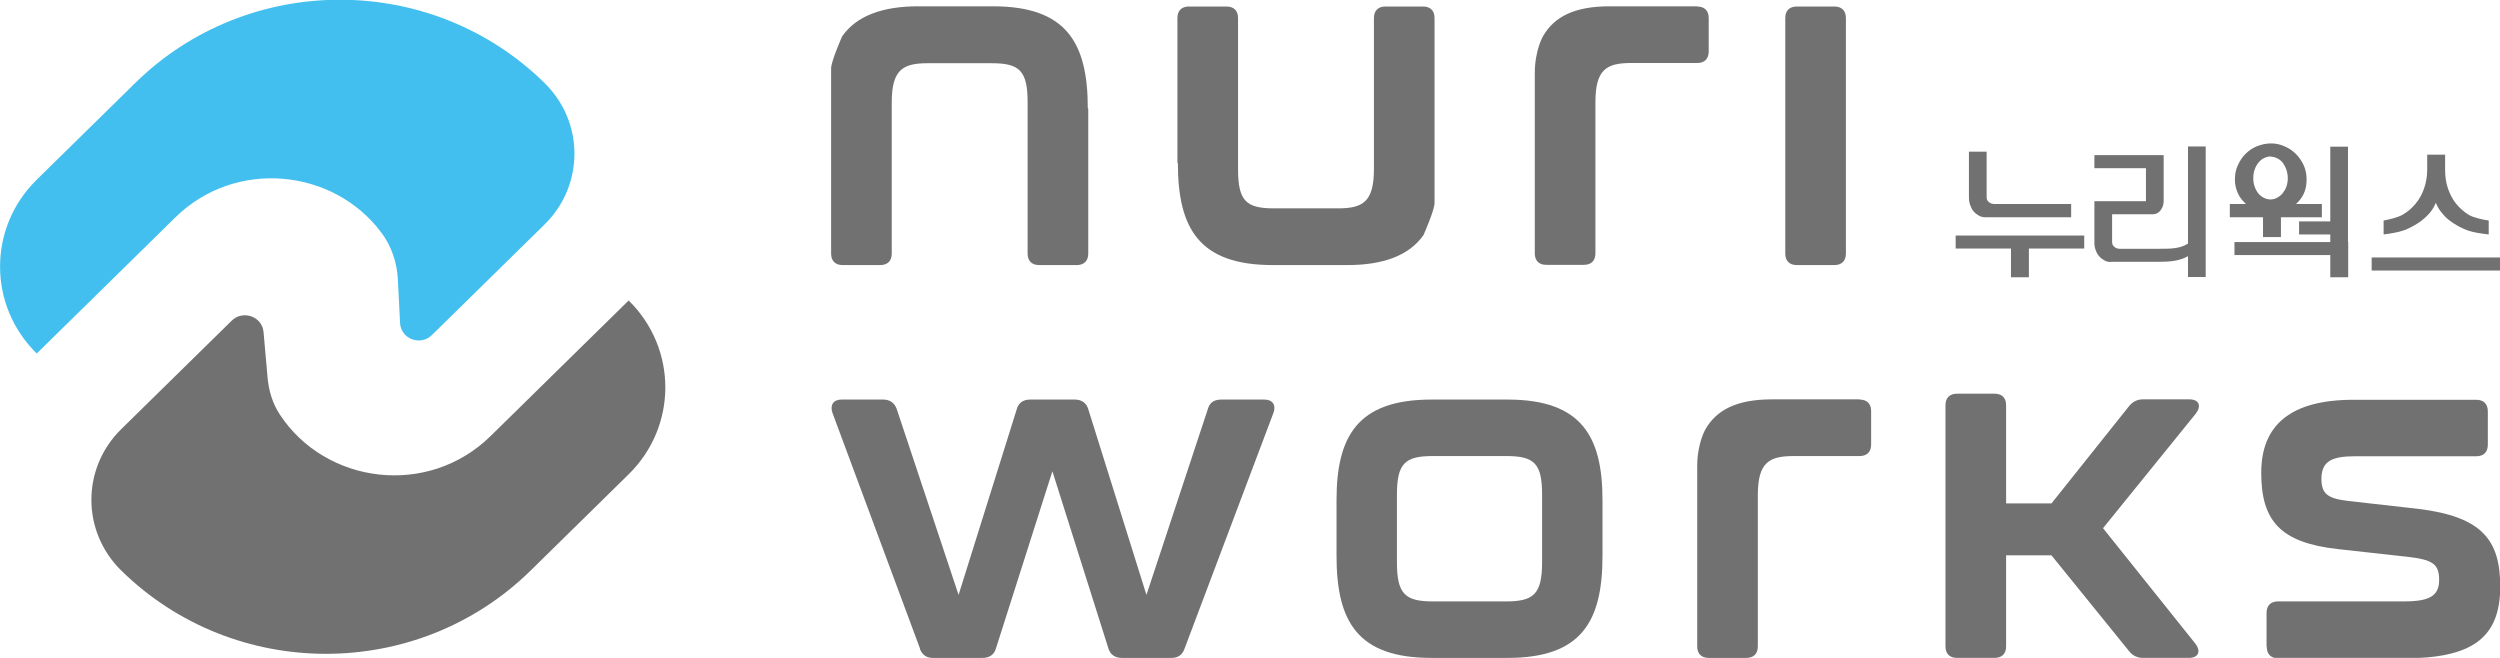
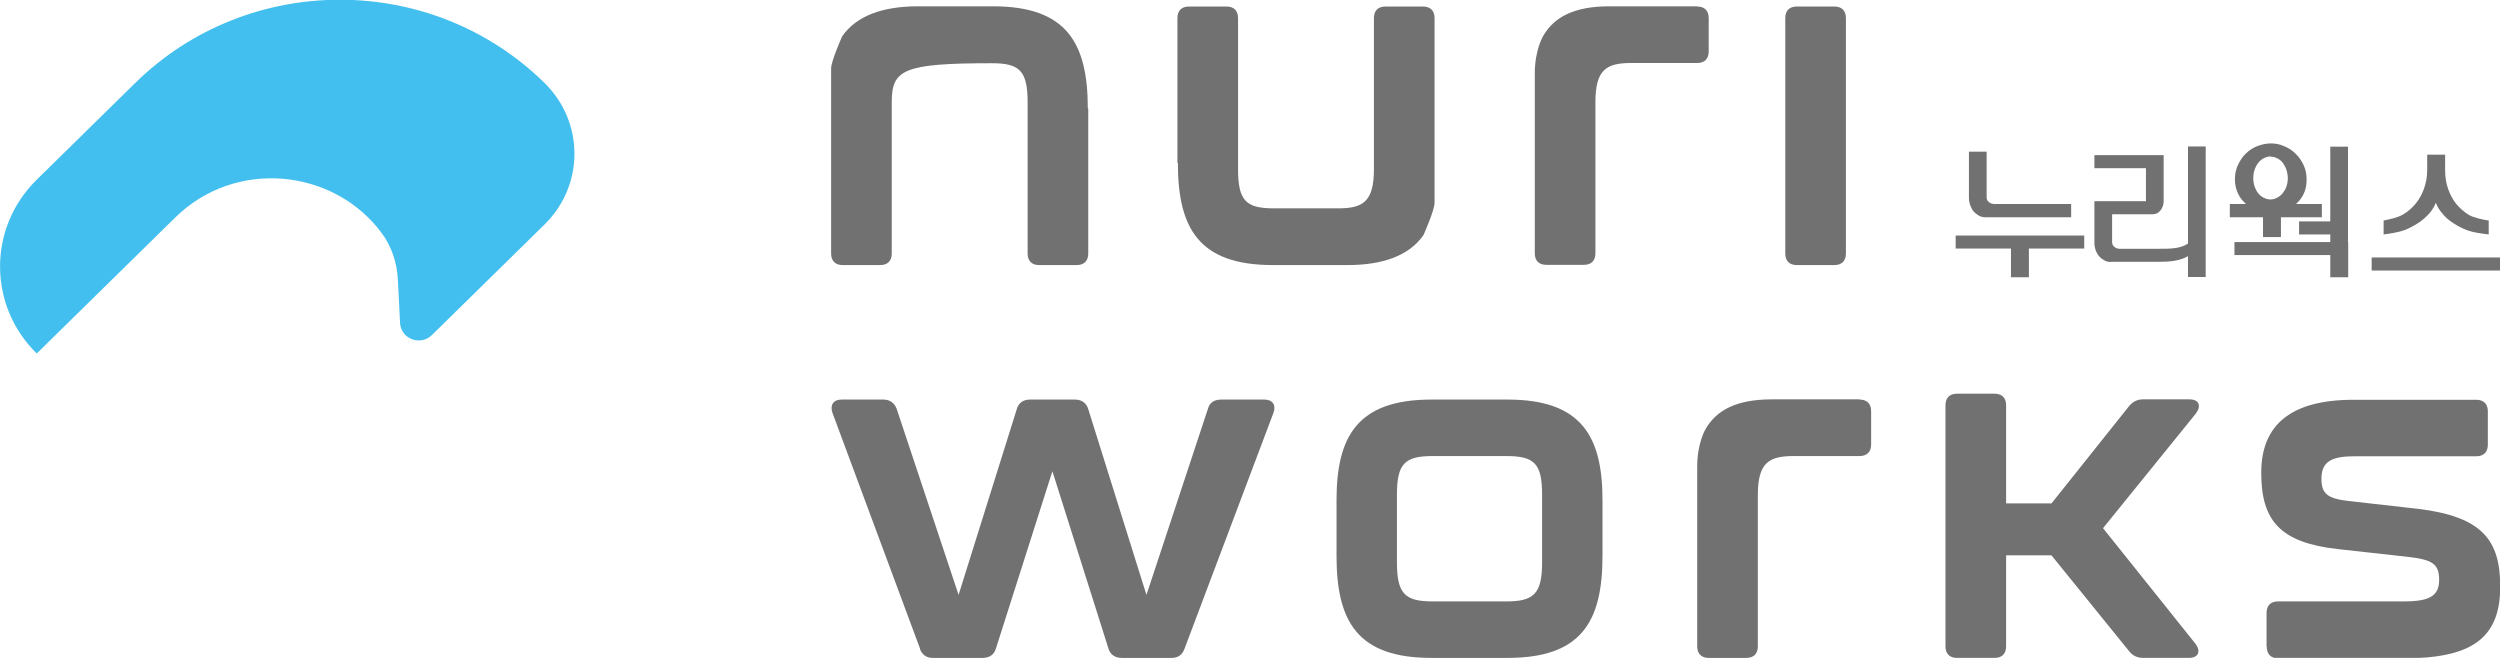
<svg xmlns="http://www.w3.org/2000/svg" width="190" height="50" viewBox="0 0 190 50" fill="none">
  <g clip-path="url(#clip0_2041_430)">
-     <path d="M47.811 22.804L37.284 33.141C32.524 37.814 24.738 36.806 21.257 31.489C20.702 30.647 20.416 29.656 20.332 28.649L20.029 25.231C19.928 24.059 18.465 23.53 17.608 24.372L9.216 32.612C6.189 35.584 6.189 40.39 9.216 43.362C17.809 51.8 31.734 51.8 40.328 43.362L47.778 36.047C51.494 32.398 51.494 26.486 47.778 22.837L47.811 22.804Z" fill="#727171" />
    <path d="M2.792 26.866L13.319 16.529C17.91 12.021 25.343 12.814 28.976 17.669C29.75 18.692 30.17 19.947 30.237 21.219L30.405 24.554C30.473 25.76 31.953 26.321 32.827 25.462L41.387 17.058C44.414 14.085 44.414 9.28 41.387 6.308C32.793 -2.13 18.869 -2.13 10.275 6.308L2.792 13.656C-0.925 17.305 -0.925 23.217 2.792 26.866Z" fill="#42BFEE" />
-     <path d="M82.707 8.256V19.27C82.707 19.831 82.387 20.145 81.832 20.145H78.973C78.418 20.145 78.099 19.831 78.099 19.27V7.777C78.099 5.366 77.477 4.805 75.374 4.805H70.497C68.614 4.805 67.773 5.3 67.773 7.777V19.27C67.773 19.831 67.454 20.145 66.899 20.145H64.04C63.485 20.145 63.165 19.831 63.165 19.27V5.201C63.165 4.64 64.006 2.757 64.006 2.757C65.099 1.189 67.1 0.479 69.774 0.479H75.459C81.042 0.479 82.673 3.236 82.673 8.239L82.707 8.256Z" fill="#727171" />
+     <path d="M82.707 8.256V19.27C82.707 19.831 82.387 20.145 81.832 20.145H78.973C78.418 20.145 78.099 19.831 78.099 19.27V7.777C78.099 5.366 77.477 4.805 75.374 4.805C68.614 4.805 67.773 5.3 67.773 7.777V19.27C67.773 19.831 67.454 20.145 66.899 20.145H64.04C63.485 20.145 63.165 19.831 63.165 19.27V5.201C63.165 4.64 64.006 2.757 64.006 2.757C65.099 1.189 67.1 0.479 69.774 0.479H75.459C81.042 0.479 82.673 3.236 82.673 8.239L82.707 8.256Z" fill="#727171" />
    <path d="M89.484 12.384V1.37C89.484 0.809 89.803 0.495 90.359 0.495H93.217C93.772 0.495 94.092 0.809 94.092 1.37V12.863C94.092 15.274 94.714 15.835 96.816 15.835H101.693C103.577 15.835 104.418 15.34 104.418 12.863V1.37C104.418 0.809 104.737 0.495 105.292 0.495H108.151C108.706 0.495 109.026 0.809 109.026 1.37V15.422C109.026 15.984 108.185 17.866 108.185 17.866C107.092 19.435 105.09 20.145 102.416 20.145H96.732C91.149 20.145 89.518 17.387 89.518 12.384H89.484Z" fill="#727171" />
    <path d="M128.987 0.495C129.542 0.495 129.862 0.809 129.862 1.37V3.913C129.862 4.475 129.542 4.788 128.987 4.788H123.976C122.092 4.788 121.252 5.284 121.252 7.761V19.253C121.252 19.815 120.932 20.128 120.377 20.128H117.518C116.963 20.128 116.644 19.815 116.644 19.253V5.564C116.644 3.814 117.266 2.757 117.266 2.757C118.107 1.288 119.637 0.479 122.328 0.479H129.004L128.987 0.495Z" fill="#727171" />
    <path d="M135.681 19.27V1.37C135.681 0.809 136 0.495 136.555 0.495H139.414C139.969 0.495 140.289 0.809 140.289 1.37V19.27C140.289 19.831 139.969 20.145 139.414 20.145H136.555C136 20.145 135.681 19.831 135.681 19.27Z" fill="#727171" />
    <path d="M141.331 30.367C141.886 30.367 142.206 30.681 142.206 31.242V33.785C142.206 34.347 141.886 34.66 141.331 34.66H136.32C134.436 34.66 133.595 35.156 133.595 37.633V49.125C133.595 49.687 133.276 50.001 132.721 50.001H129.862C129.307 50.001 128.988 49.687 128.988 49.125V35.437C128.988 33.686 129.61 32.629 129.61 32.629C130.451 31.16 131.981 30.351 134.672 30.351H141.348L141.331 30.367Z" fill="#727171" />
    <path d="M69.926 49.307L63.266 31.375C63.064 30.78 63.333 30.367 63.956 30.367H67.134C67.622 30.367 67.975 30.615 68.143 31.061L72.852 45.212L77.275 31.094C77.409 30.598 77.796 30.367 78.284 30.367H81.698C82.185 30.367 82.572 30.615 82.707 31.094L87.13 45.212L91.805 31.061C91.939 30.565 92.326 30.367 92.814 30.367H96.093C96.715 30.367 97.001 30.78 96.783 31.375L90.022 49.307C89.854 49.769 89.534 50.001 89.047 50.001H85.246C84.758 50.001 84.372 49.753 84.237 49.274L79.982 35.816L75.694 49.274C75.559 49.769 75.173 50.001 74.685 50.001H70.884C70.397 50.001 70.077 49.753 69.909 49.307H69.926Z" fill="#727171" />
    <path d="M101.576 42.24V38.013C101.576 33.158 103.173 30.367 108.79 30.367H114.575C120.192 30.367 121.79 33.158 121.79 38.013V42.24C121.79 47.243 120.192 50.001 114.575 50.001H108.79C103.173 50.001 101.576 47.243 101.576 42.24ZM114.474 45.707C116.56 45.707 117.199 45.146 117.199 42.735V37.6C117.199 35.222 116.61 34.66 114.474 34.66H108.891C106.772 34.66 106.167 35.222 106.167 37.6V42.735C106.167 45.146 106.789 45.707 108.891 45.707H114.474Z" fill="#727171" />
    <path d="M147.856 49.125V30.796C147.856 30.235 148.176 29.921 148.731 29.921H151.59C152.145 29.921 152.464 30.235 152.464 30.796V38.26H155.912L161.798 30.879C162.084 30.532 162.42 30.35 162.874 30.35H166.389C167.129 30.35 167.331 30.846 166.877 31.44L159.83 40.142L166.843 48.91C167.297 49.505 167.078 50 166.355 50H162.874C162.42 50 162.067 49.819 161.798 49.472L155.912 42.206H152.464V49.125C152.464 49.686 152.145 50 151.59 50H148.731C148.176 50 147.856 49.686 147.856 49.125Z" fill="#727171" />
    <path d="M172.258 49.125V46.582C172.258 46.02 172.577 45.706 173.132 45.706H182.718C184.635 45.706 185.375 45.294 185.375 44.072C185.375 42.85 184.854 42.536 183.004 42.321L177.639 41.727C173.284 41.232 171.854 39.564 171.854 35.931C171.854 32.298 174.091 30.383 178.867 30.383H188.201C188.756 30.383 189.075 30.697 189.075 31.258V33.801C189.075 34.362 188.756 34.676 188.201 34.676H178.968C177.219 34.676 176.429 35.056 176.429 36.393C176.429 37.549 176.916 37.896 178.514 38.078L183.778 38.672C188.655 39.267 190.017 41.05 190.017 44.584C190.017 48.53 187.814 50.033 182.701 50.033H173.149C172.594 50.033 172.275 49.719 172.275 49.158L172.258 49.125Z" fill="#727171" />
    <path d="M148.647 17.9H158.401V18.891H154.196V21.071H152.834V18.891H148.63V17.9H148.647ZM157.425 16.513H150.917C150.732 16.513 150.564 16.48 150.413 16.398C150.261 16.315 150.127 16.216 150.009 16.084C149.891 15.952 149.807 15.787 149.74 15.605C149.673 15.423 149.639 15.225 149.639 15.011V11.526H150.984V14.994C150.984 15.143 151.035 15.258 151.152 15.357C151.27 15.456 151.422 15.506 151.607 15.506H157.408V16.497L157.425 16.513Z" fill="#727171" />
    <path d="M160.435 19.915C160.267 19.915 160.099 19.881 159.948 19.799C159.796 19.716 159.662 19.617 159.544 19.485C159.426 19.353 159.342 19.204 159.275 19.023C159.208 18.841 159.174 18.66 159.174 18.462V15.291H163.093V12.781H159.174V11.79H164.438V15.291C164.438 15.555 164.354 15.786 164.203 15.985C164.051 16.183 163.849 16.282 163.631 16.282H160.52V18.395C160.52 18.544 160.57 18.66 160.688 18.759C160.805 18.858 160.94 18.907 161.091 18.907H164.085C164.505 18.907 164.909 18.907 165.279 18.858C165.649 18.808 165.985 18.709 166.288 18.511V11.13H167.633V21.054H166.288V19.469C166.002 19.634 165.666 19.749 165.279 19.816C164.892 19.881 164.488 19.898 164.085 19.898H160.419L160.435 19.915Z" fill="#727171" />
    <path d="M172.577 10.898C172.931 10.898 173.284 10.964 173.603 11.113C173.94 11.245 174.226 11.443 174.478 11.691C174.73 11.939 174.932 12.236 175.083 12.566C175.235 12.896 175.302 13.26 175.302 13.639C175.302 14.052 175.235 14.399 175.083 14.729C174.932 15.043 174.747 15.274 174.495 15.505H176.462V16.513H173.351V18.015H171.989V16.513H169.466V15.505H170.694C170.442 15.258 170.24 15.043 170.089 14.713C169.937 14.383 169.853 14.036 169.853 13.639C169.853 13.243 169.92 12.896 170.072 12.566C170.223 12.236 170.408 11.939 170.66 11.691C170.913 11.443 171.198 11.245 171.535 11.113C171.871 10.981 172.224 10.898 172.611 10.898H172.577ZM172.577 11.889C172.393 11.889 172.224 11.939 172.056 12.021C171.888 12.104 171.753 12.219 171.636 12.368C171.518 12.517 171.417 12.698 171.35 12.896C171.283 13.095 171.249 13.309 171.249 13.54C171.249 13.772 171.283 13.97 171.35 14.168C171.417 14.366 171.501 14.531 171.619 14.68C171.737 14.828 171.871 14.944 172.039 15.027C172.208 15.109 172.376 15.159 172.561 15.159C172.746 15.159 172.914 15.109 173.065 15.027C173.217 14.944 173.368 14.828 173.486 14.68C173.603 14.531 173.704 14.366 173.772 14.168C173.839 13.97 173.872 13.772 173.872 13.557C173.872 13.342 173.839 13.128 173.772 12.913C173.704 12.715 173.603 12.533 173.502 12.385C173.385 12.236 173.25 12.12 173.082 12.038C172.914 11.955 172.746 11.906 172.577 11.906V11.889ZM178.447 21.07H177.101V19.386H169.819V18.395H178.463V21.07H178.447ZM178.447 11.146V18.461H177.101V17.817H174.73V16.826H177.101V11.146H178.447Z" fill="#727171" />
    <path d="M180.246 19.567H190V20.558H180.246V19.567ZM185.829 11.773V12.929C185.829 13.425 185.897 13.887 186.048 14.333C186.199 14.762 186.401 15.158 186.67 15.489C186.939 15.819 187.259 16.1 187.629 16.331C187.999 16.546 188.688 16.694 189.142 16.76V17.817C188.688 17.767 187.965 17.668 187.562 17.52C187.158 17.371 186.771 17.173 186.452 16.958C186.115 16.744 185.829 16.496 185.611 16.215C185.375 15.951 185.224 15.67 185.123 15.406C185.022 15.67 184.871 15.934 184.635 16.215C184.4 16.479 184.114 16.727 183.795 16.942C183.458 17.156 183.105 17.355 182.701 17.503C182.298 17.652 181.591 17.767 181.154 17.817V16.76C181.575 16.678 182.264 16.529 182.634 16.298C183.004 16.083 183.324 15.802 183.593 15.472C183.862 15.142 184.08 14.762 184.232 14.316C184.383 13.887 184.467 13.408 184.467 12.896V11.757H185.88L185.829 11.773Z" fill="#727171" />
  </g>
  <defs>
    <clipPath id="clip0_2041_430">
      <rect width="190" height="50" fill="white" />
    </clipPath>
  </defs>
</svg>